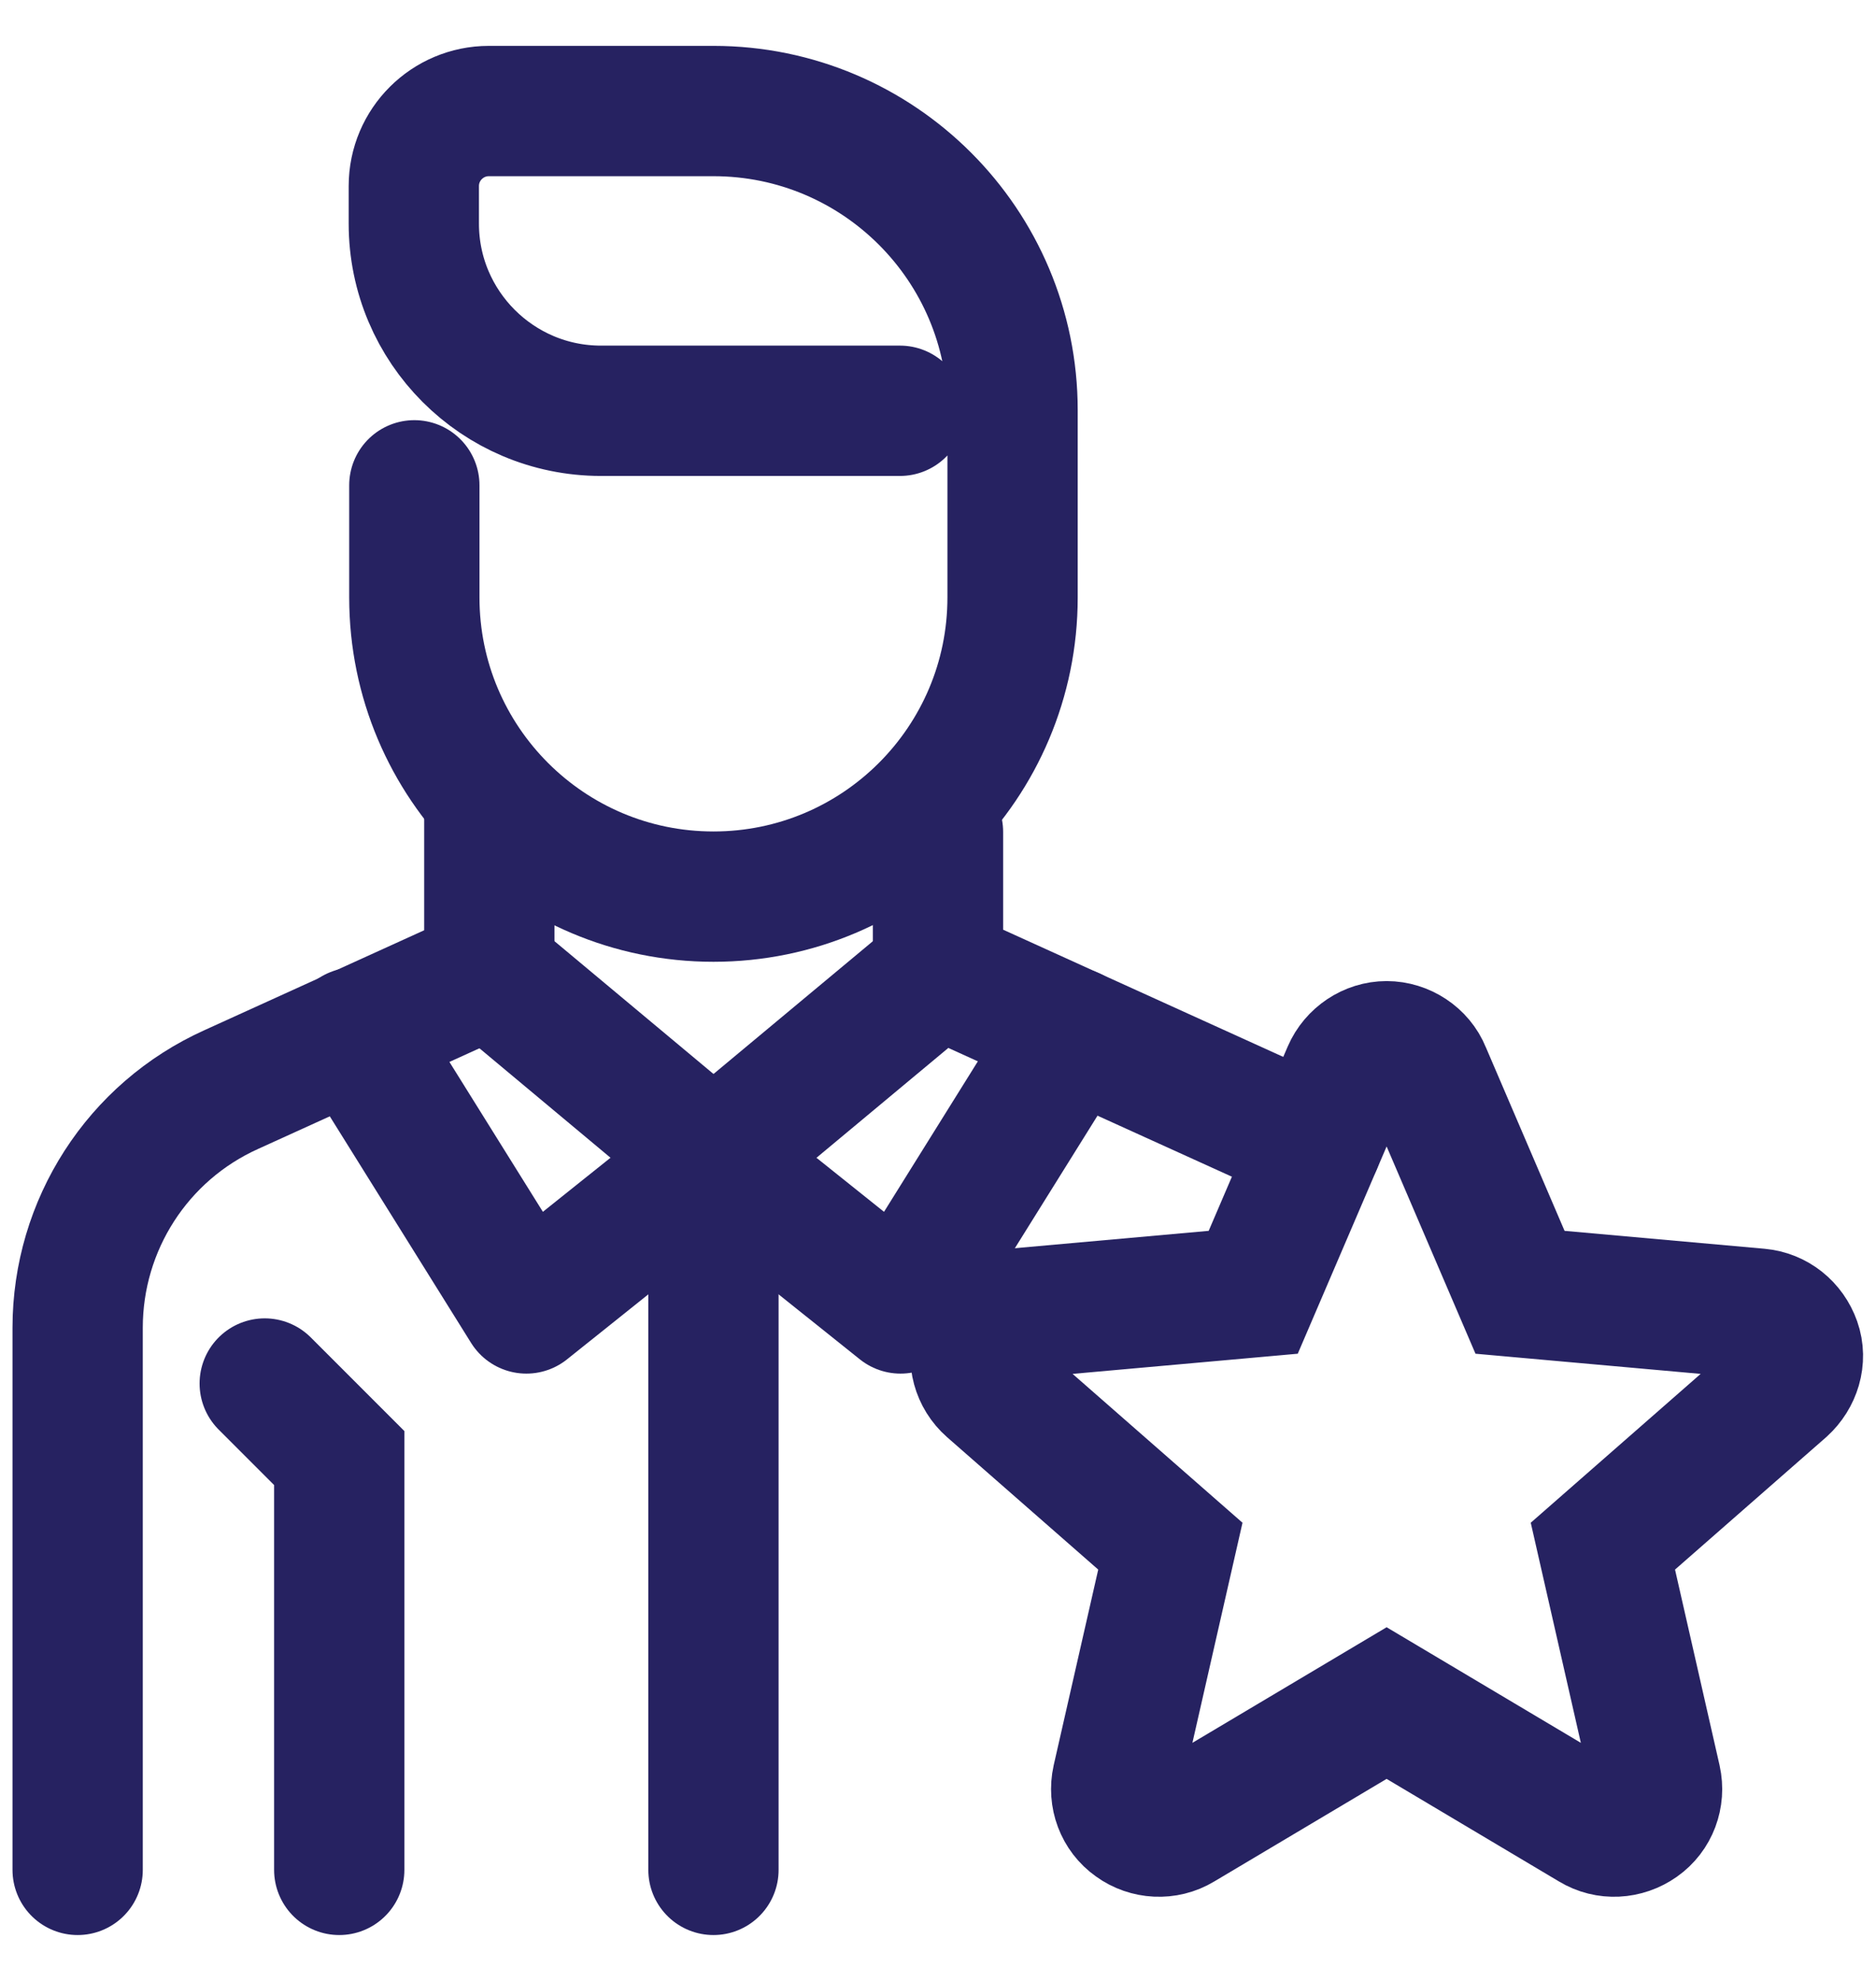
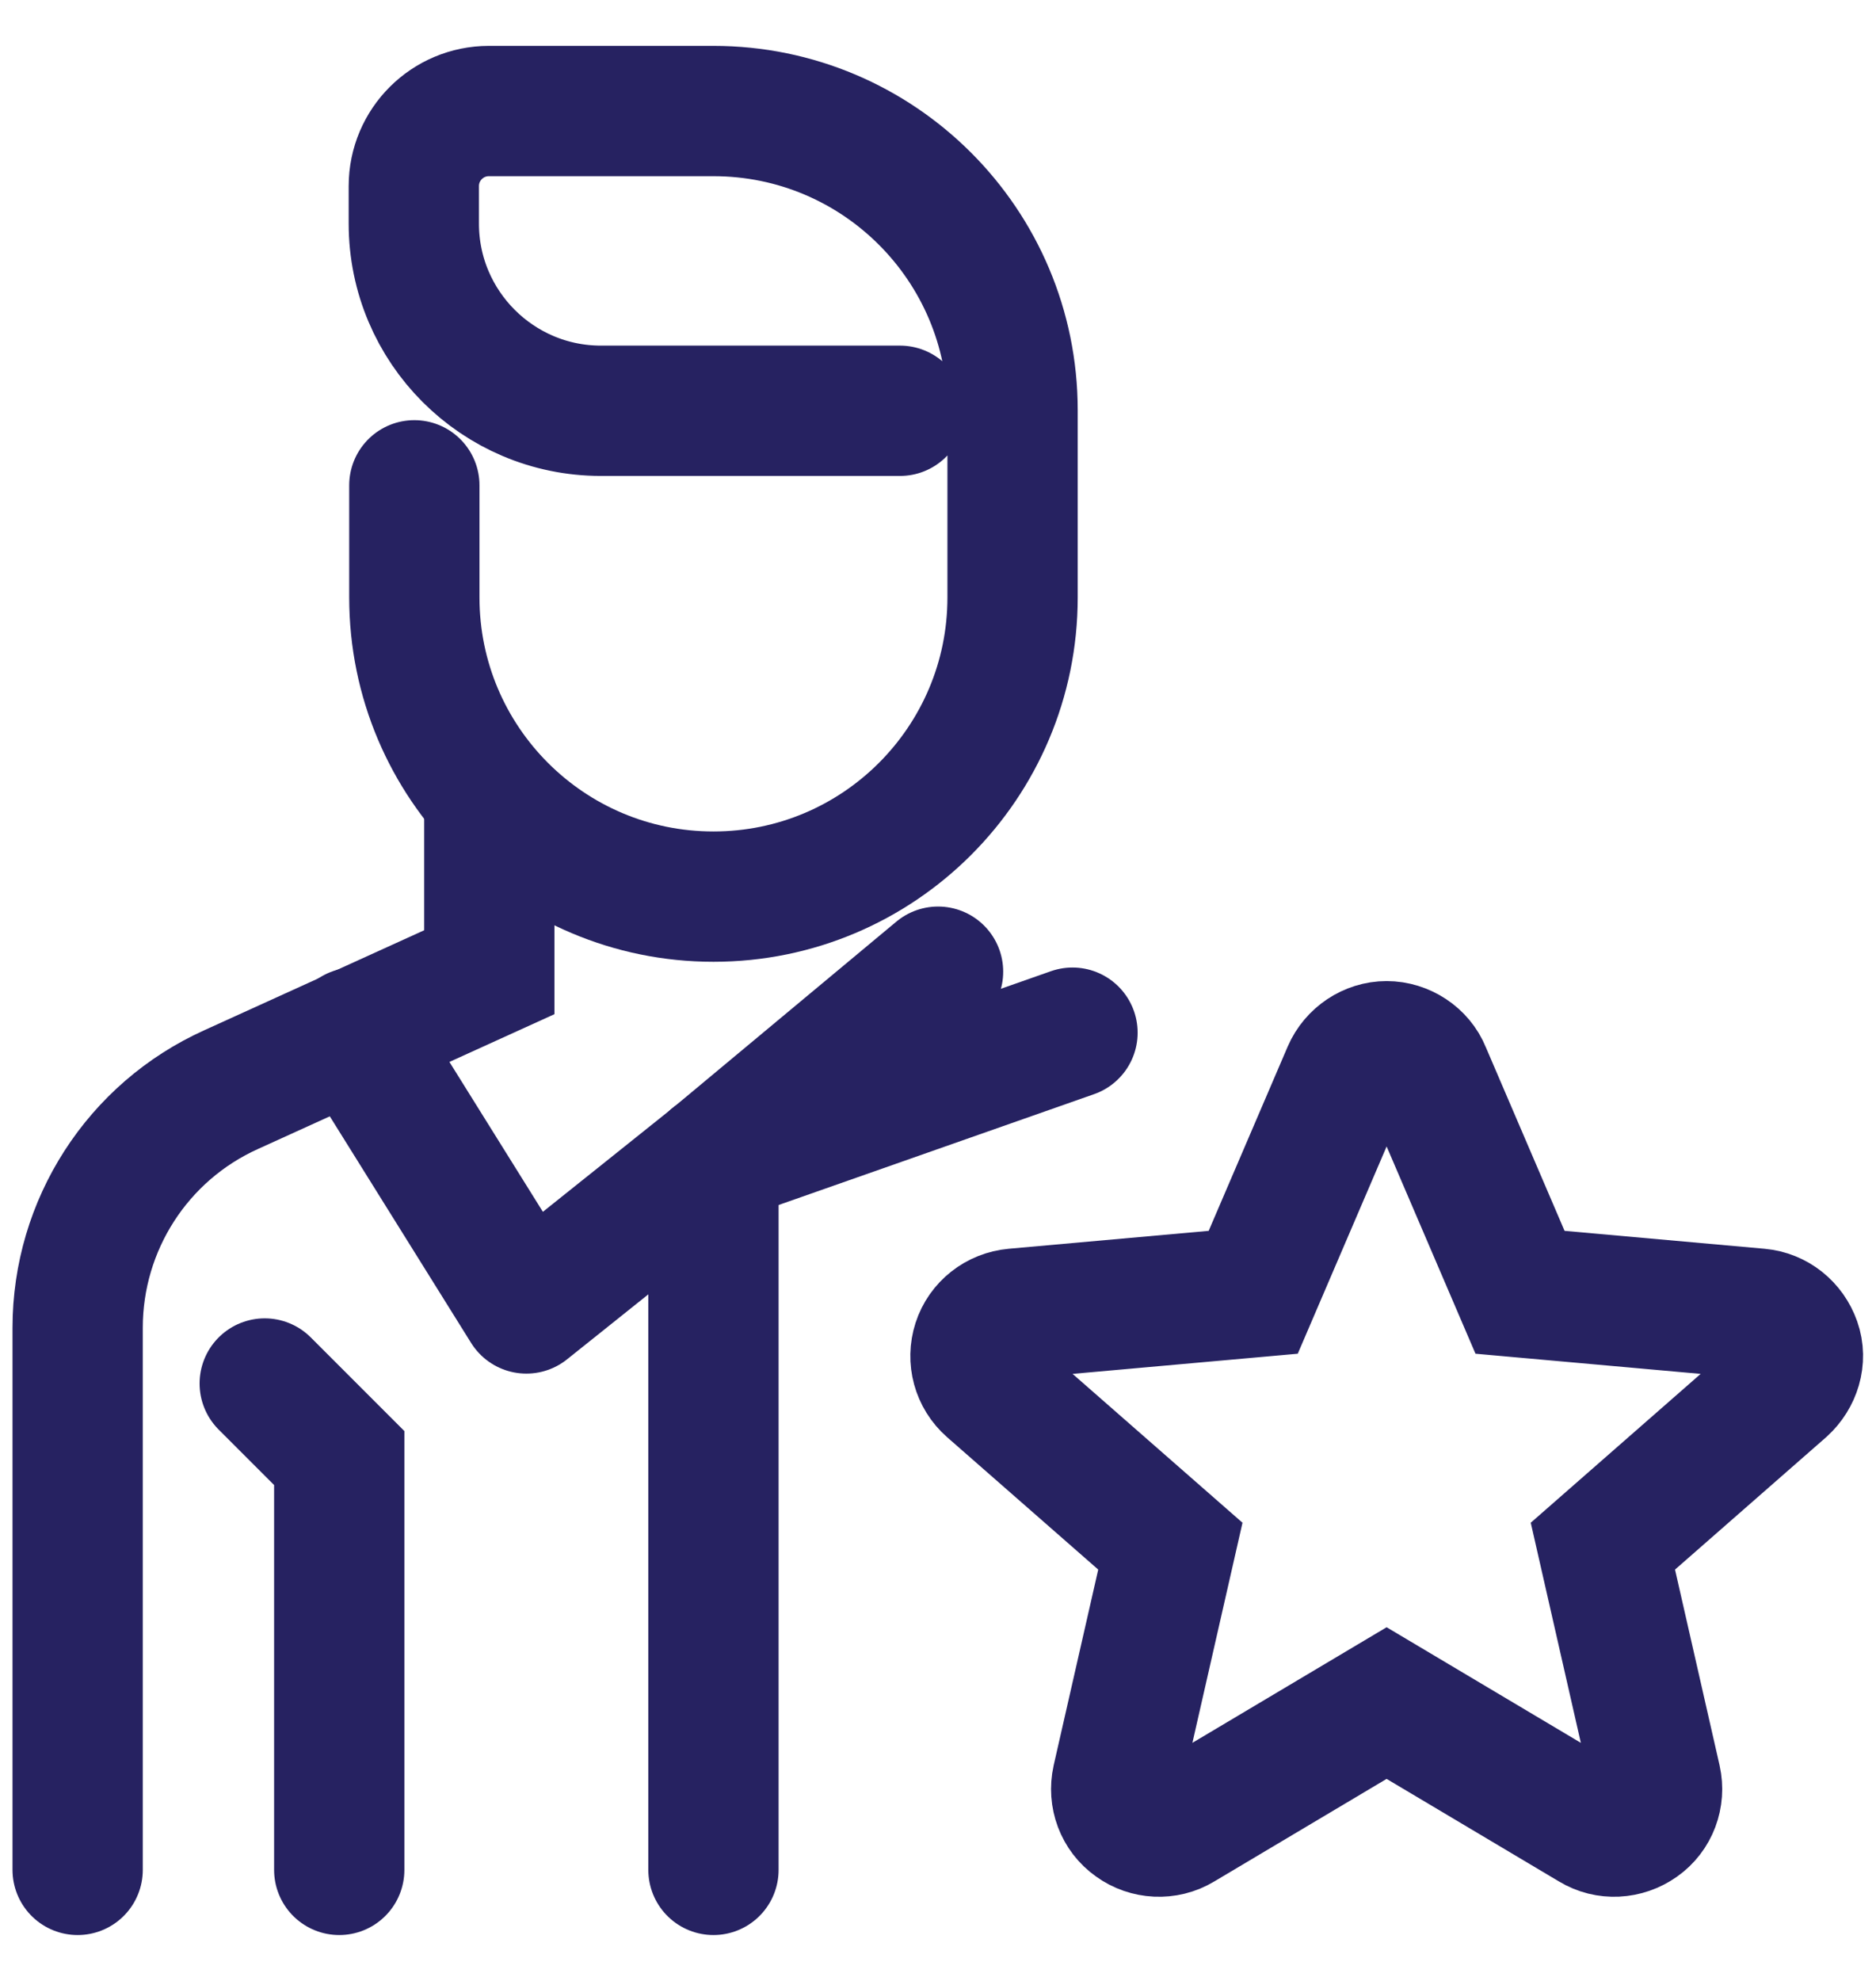
<svg xmlns="http://www.w3.org/2000/svg" width="36" height="38" viewBox="0 0 36 38" fill="none">
  <path d="M25.859 20.57C25.989 20.27 26.289 20.07 26.609 20.07C26.929 20.07 27.239 20.27 27.359 20.57L29.169 24.79L33.749 25.2C34.079 25.23 34.349 25.45 34.459 25.76C34.569 26.07 34.459 26.41 34.219 26.63L30.759 29.66L31.779 34.14C31.849 34.46 31.729 34.79 31.459 34.98C31.189 35.17 30.839 35.19 30.559 35.02L26.609 32.67L22.659 35.02C22.379 35.19 22.019 35.17 21.759 34.98C21.489 34.79 21.369 34.46 21.439 34.14L22.459 29.66L18.999 26.63C18.749 26.41 18.659 26.07 18.759 25.76C18.859 25.45 19.139 25.23 19.469 25.2L24.049 24.79L25.859 20.57Z" stroke="#262261" stroke-width="2.5" stroke-miterlimit="10" stroke-linecap="round" />
  <path d="M7.951 9.31V11.46C7.951 14.63 10.521 17.2 13.691 17.2C16.861 17.2 19.431 14.63 19.431 11.46V7.87C19.431 4.7 16.861 2.13 13.691 2.13H9.381C8.591 2.13 7.941 2.77 7.941 3.57V4.29C7.941 6.27 9.551 7.88 11.531 7.88H17.271" stroke="#262261" stroke-width="2.5" stroke-miterlimit="10" stroke-linecap="round" />
  <path d="M1.49 35.87V25.47C1.49 23.5 2.64 21.71 4.44 20.9L9.39 18.65V15.65" stroke="#262261" stroke-width="2.5" stroke-miterlimit="10" stroke-linecap="round" />
  <path d="M6.51 35.87V27.97L5.08 26.54" stroke="#262261" stroke-width="2.5" stroke-miterlimit="10" stroke-linecap="round" />
-   <path d="M9.391 18.64L13.691 22.23" stroke="#262261" stroke-width="2.5" stroke-miterlimit="10" stroke-linecap="round" />
  <path d="M13.691 22.23V35.87" stroke="#262261" stroke-width="2.5" stroke-miterlimit="10" stroke-linecap="round" />
  <path d="M6.801 19.81L10.101 25.1L13.691 22.23" stroke="#262261" stroke-width="2.5" stroke-linecap="round" stroke-linejoin="round" />
-   <path d="M20.581 19.81L17.281 25.1L13.691 22.23" stroke="#262261" stroke-width="2.5" stroke-linecap="round" stroke-linejoin="round" />
-   <path d="M18 15.96V18.64L25.27 21.94" stroke="#262261" stroke-width="2.5" stroke-miterlimit="10" stroke-linecap="round" />
+   <path d="M20.581 19.81L13.691 22.23" stroke="#262261" stroke-width="2.5" stroke-linecap="round" stroke-linejoin="round" />
  <path d="M18.001 18.64L13.691 22.23" stroke="#262261" stroke-width="2.5" stroke-miterlimit="10" stroke-linecap="round" />
</svg>